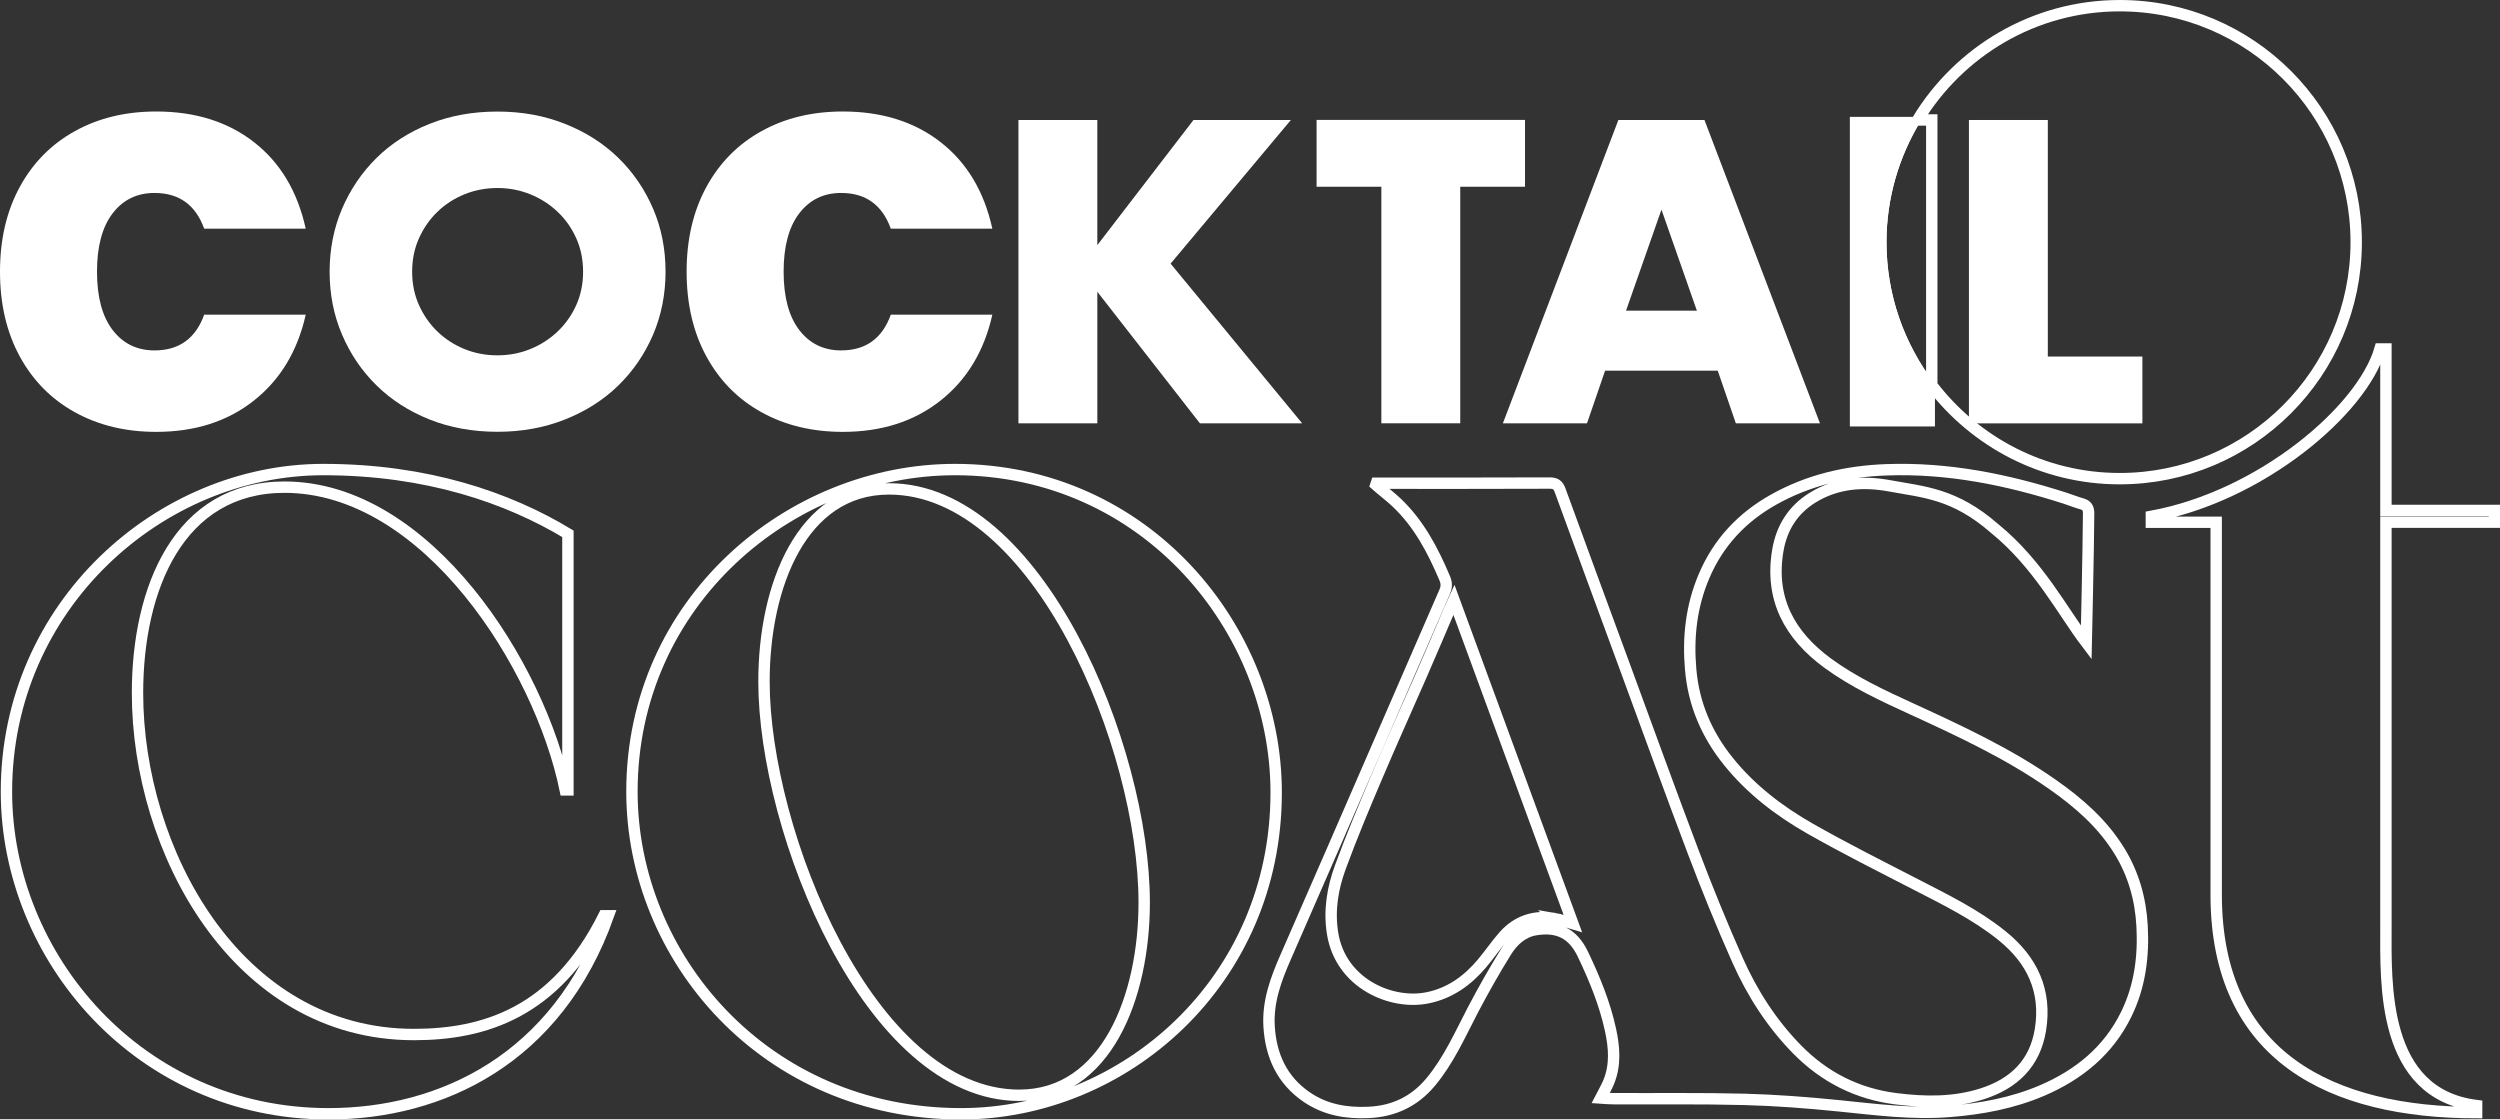
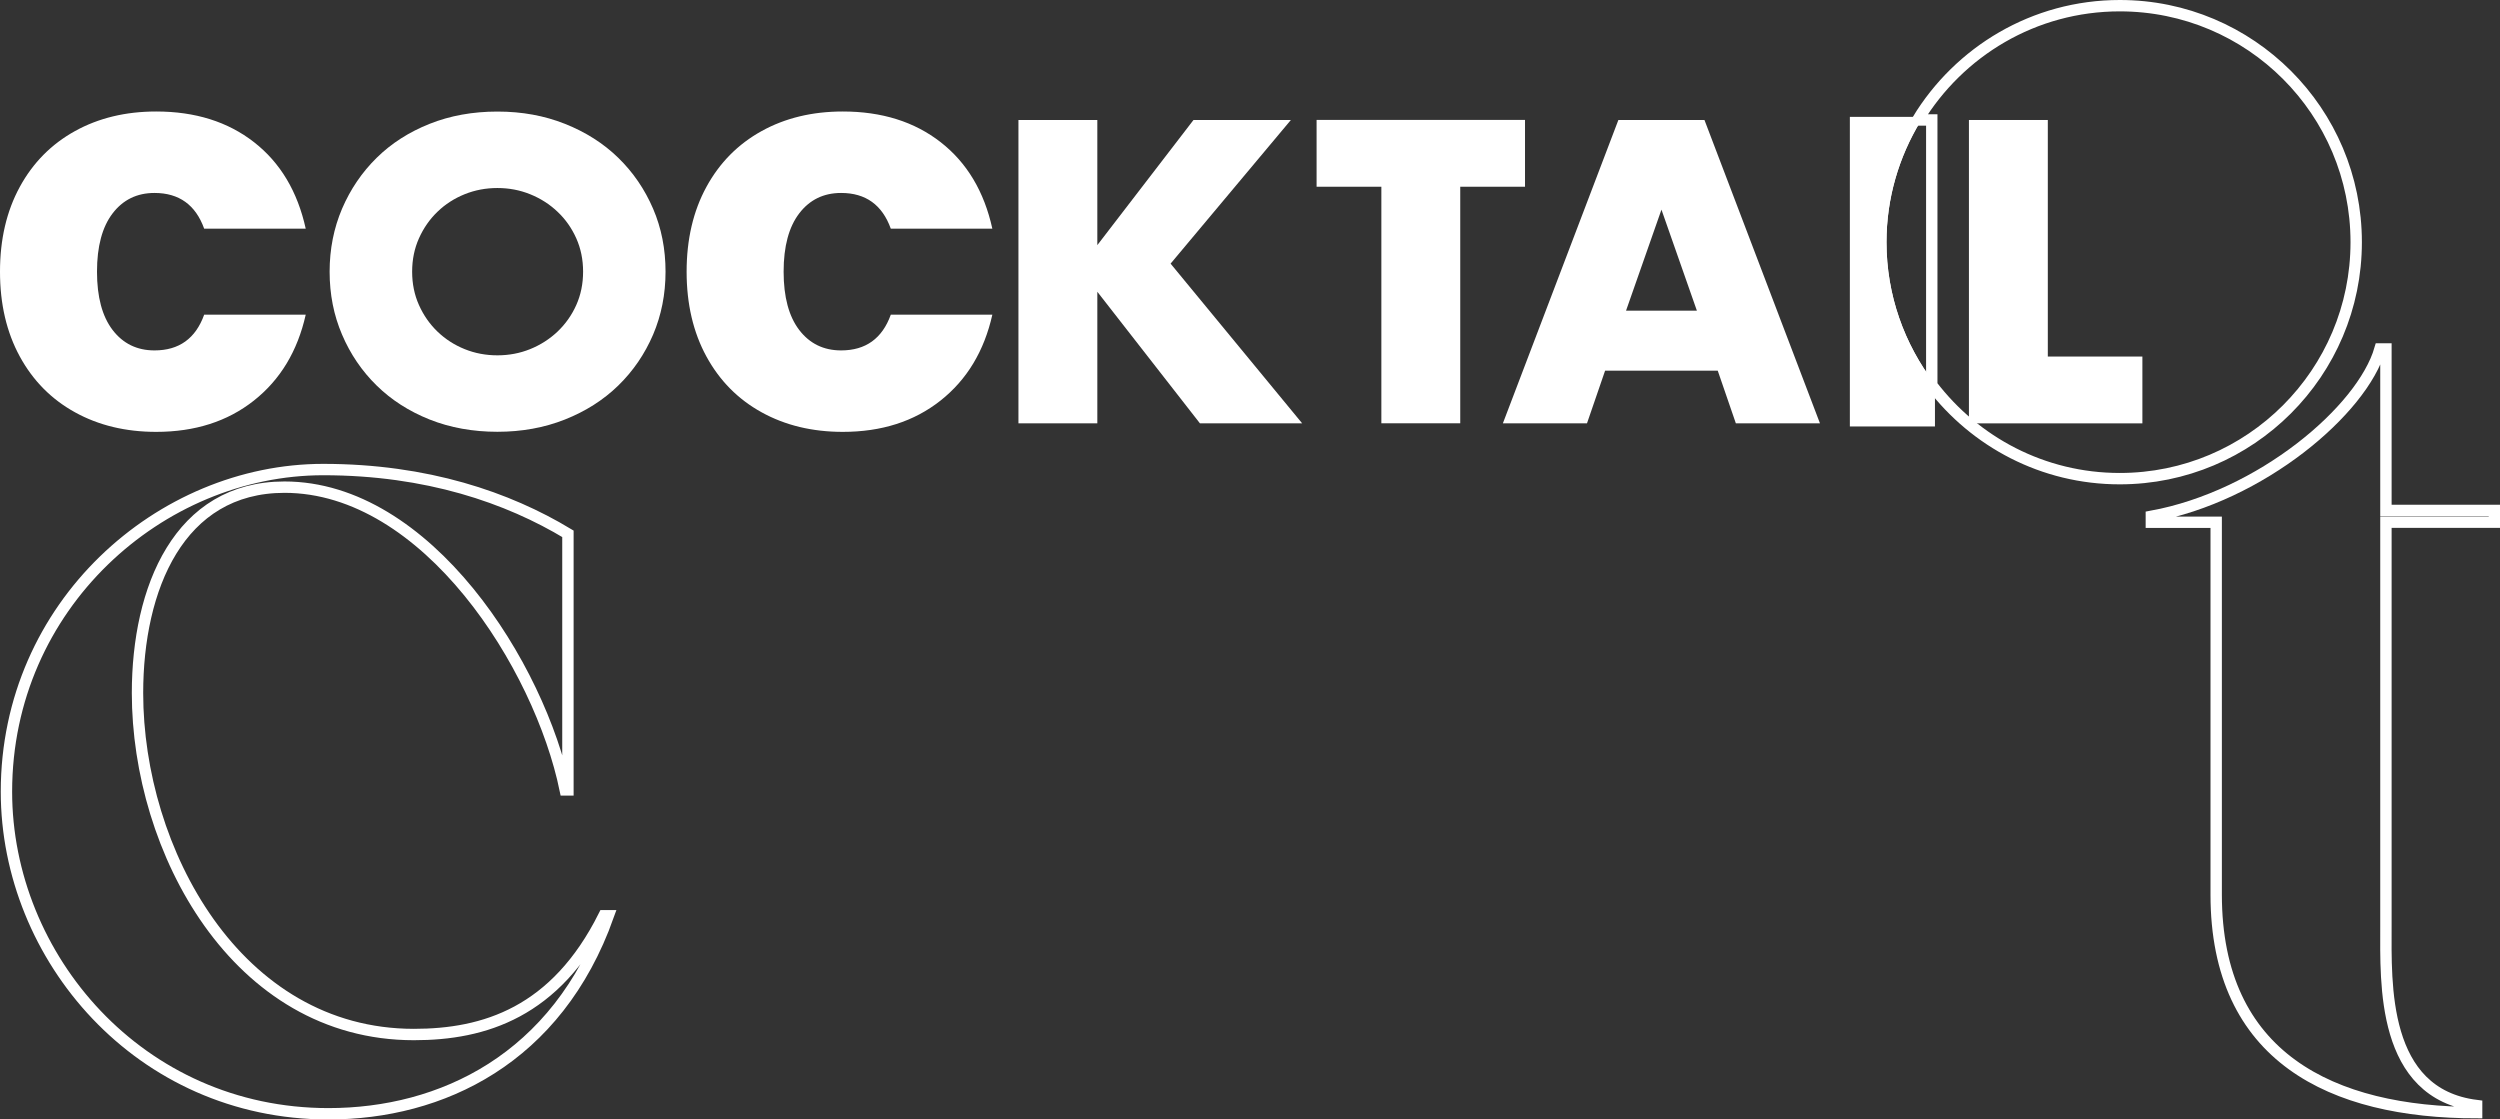
<svg xmlns="http://www.w3.org/2000/svg" id="Calque_2" data-name="Calque 2" viewBox="0 0 329.62 147.6">
  <rect x="0" y="0" width="329.62" height="147.6" fill="#333333" stroke="none" />
  <defs>
    <style>      .cls-1 {        stroke-width: 1.5px;      }      .cls-1, .cls-2 {        fill: none;      }      .cls-1, .cls-2, .cls-3 {        stroke: #fff;      }      .cls-2, .cls-3 {        stroke-width: .82px;      }      .cls-4 {        stroke-width: 0px;      }      .cls-4, .cls-3 {        fill: #fff;      }    </style>
  </defs>
  <g id="Calque_1-2" data-name="Calque 1">
    <g>
      <g>
        <path class="cls-4" d="M2.61,24.64c1.74-3.19,4.17-5.64,7.28-7.36,3.11-1.72,6.68-2.58,10.7-2.58,5.15,0,9.45,1.35,12.91,4.05,3.46,2.7,5.73,6.5,6.81,11.4h-13.39c-1.13-3.14-3.31-4.71-6.55-4.71-2.31,0-4.15.9-5.52,2.69-1.37,1.79-2.06,4.35-2.06,7.69s.69,5.9,2.06,7.69c1.37,1.79,3.21,2.69,5.52,2.69,3.24,0,5.42-1.57,6.55-4.71h13.39c-1.08,4.81-3.36,8.58-6.84,11.33-3.48,2.75-7.77,4.12-12.88,4.12-4.02,0-7.59-.86-10.7-2.58-3.12-1.72-5.54-4.17-7.28-7.36-1.74-3.19-2.61-6.92-2.61-11.18s.87-7.99,2.61-11.18Z" />
        <path class="cls-4" d="M93.14,24.64c1.74-3.19,4.17-5.64,7.28-7.36,3.11-1.72,6.68-2.58,10.7-2.58,5.15,0,9.45,1.35,12.91,4.05,3.46,2.7,5.73,6.5,6.81,11.4h-13.39c-1.13-3.14-3.31-4.71-6.55-4.71-2.31,0-4.15.9-5.52,2.69-1.37,1.79-2.06,4.35-2.06,7.69s.69,5.9,2.06,7.69c1.37,1.79,3.21,2.69,5.52,2.69,3.24,0,5.42-1.57,6.55-4.71h13.39c-1.08,4.81-3.36,8.58-6.84,11.33-3.48,2.75-7.77,4.12-12.88,4.12-4.02,0-7.59-.86-10.7-2.58-3.12-1.72-5.54-4.17-7.28-7.36-1.74-3.19-2.61-6.92-2.61-11.18s.87-7.99,2.61-11.18Z" />
        <path class="cls-4" d="M43.46,35.82c0-2.97.55-5.74,1.64-8.3,1.1-2.56,2.62-4.8,4.56-6.71,1.94-1.91,4.27-3.4,6.98-4.48,2.71-1.08,5.69-1.62,8.94-1.62s6.19.54,8.91,1.62c2.72,1.08,5.07,2.57,7.03,4.48,1.96,1.91,3.49,4.15,4.59,6.71,1.1,2.56,1.64,5.33,1.64,8.3s-.55,5.74-1.64,8.3c-1.1,2.56-2.63,4.8-4.59,6.71-1.96,1.91-4.31,3.4-7.03,4.48s-5.69,1.62-8.91,1.62-6.23-.54-8.94-1.62-5.03-2.57-6.98-4.48c-1.95-1.91-3.47-4.15-4.56-6.71-1.1-2.56-1.64-5.33-1.64-8.3ZM54.34,35.82c0,1.59.3,3.06.9,4.4.6,1.34,1.41,2.51,2.44,3.5,1.03.99,2.22,1.76,3.58,2.31,1.36.55,2.8.82,4.32.82s2.96-.27,4.32-.82c1.36-.55,2.56-1.32,3.61-2.31,1.04-.99,1.87-2.16,2.47-3.5.6-1.34.9-2.81.9-4.4s-.3-3.06-.9-4.4c-.6-1.34-1.42-2.51-2.47-3.5-1.04-.99-2.25-1.76-3.61-2.31-1.36-.55-2.8-.82-4.32-.82s-2.96.27-4.32.82c-1.36.55-2.56,1.32-3.58,2.31-1.03.99-1.84,2.16-2.44,3.5-.6,1.34-.9,2.81-.9,4.4Z" />
        <path class="cls-4" d="M144.68,32.32l12.68-16.5h12.84l-15.86,18.94,17.35,21.06h-13.48l-13.53-17.35v17.35h-10.4V15.82h10.4v16.5Z" />
        <path class="cls-4" d="M192.53,24.62v31.19h-10.4v-31.19h-8.54v-8.81h27.48v8.81h-8.54Z" />
        <path class="cls-4" d="M226.48,48.87h-14.85l-2.39,6.95h-11.09l15.23-40h11.35l15.23,40h-11.09l-2.39-6.95ZM223.73,40.96l-4.67-13.32-4.67,13.32h9.34Z" />
        <g>
          <path class="cls-1" d="M279.49.75c-11.32,0-21.19,6.05-26.66,15.07h1.87v34.97c5.7,7.47,14.66,12.32,24.78,12.32,17.22,0,31.18-13.96,31.18-31.18S296.71.75,279.49.75Z" />
          <path class="cls-3" d="M252.84,15.82h-8.53v40h10.4v-5.03c-3.99-5.24-6.39-11.76-6.39-18.86,0-5.9,1.67-11.4,4.52-16.11Z" />
          <path class="cls-2" d="M252.84,15.82c-2.85,4.71-4.52,10.21-4.52,16.11,0,7.1,2.4,13.62,6.39,18.86V15.82h-1.87Z" />
        </g>
        <path class="cls-4" d="M270,15.82v31.19h12.47v8.81h-22.87V15.82h10.4Z" />
      </g>
      <g>
        <g>
          <path class="cls-1" d="M.85,104.38c0-24.6,20.31-42.47,41.77-42.47,13.69,0,24.37,3.71,32.26,8.47v33.77h-.35c-3.37-16.36-18.22-39.92-37.02-39.92-13.92,0-19.38,13.34-19.38,27.15,0,20.65,13,45.02,36.44,45.02,9.28,0,18.68-2.9,25.06-15.66h.58c-6.73,18.91-22.05,26.11-36.9,26.11C18.38,146.85.85,126.2.85,104.38Z" />
-           <path class="cls-1" d="M83.32,104.38c0-25.06,20.89-42.47,42.59-42.47,25.18,0,42.35,21,42.35,42.59,0,24.95-20.07,42.35-41.54,42.35-25.88,0-43.4-20.65-43.4-42.47ZM134.38,144.41c11.49,0,16.48-13,16.48-25.41,0-20.54-14.04-54.54-33.65-54.54-11.49,0-16.48,12.76-16.48,25.41,0,19.73,13.92,54.54,33.65,54.54Z" />
          <path class="cls-1" d="M292.2,117.96v-49.1h-8.55v-.78c14.45-2.64,27.81-13.99,30.15-22.07h.78v21.29h14.3v1.55h-14.3v53.3c0,7.46-.62,22.06,11.96,23.62v.93c-19.11,0-34.34-7.3-34.34-28.75Z" />
        </g>
-         <path class="cls-1" d="M279.45,112.22c-2.24-3.65-5.39-6.39-8.85-8.81-5.78-4.05-12.15-7.01-18.54-9.94-3.84-1.76-7.66-3.53-11.09-6.04-5.03-3.69-7.64-8.47-6.57-14.84.5-2.98,1.99-5.38,4.61-6.99,3.17-1.94,6.63-2.19,10.16-1.54,4.48.83,8.51,1,13.79,5.6,5.8,4.7,9.03,11.01,12.11,15.07,0,0,.29-12.67.31-17.05,0-.69-.22-1.06-.89-1.25-.76-.21-1.49-.51-2.23-.75-7.64-2.45-15.42-4.03-23.51-3.74-5.3.19-10.32,1.35-14.95,3.96-4.14,2.33-7.25,5.65-9.12,10.05-1.68,3.94-2.14,8.05-1.77,12.3.39,4.59,2.12,8.6,4.99,12.16,2.97,3.68,6.68,6.52,10.75,8.84,4.57,2.6,9.28,4.96,13.96,7.37,3.91,2.02,7.86,3.94,11.33,6.73,4.01,3.23,5.91,7.27,5.09,12.41-.72,4.47-3.52,7.13-7.69,8.46-3.72,1.19-7.53,1.13-11.35.65-5.1-.64-9.44-2.84-13.03-6.49-3.38-3.44-5.95-7.46-7.89-11.83-2.07-4.66-3.99-9.39-5.8-14.16-3.08-8.13-6.03-16.3-9.03-24.46-2.86-7.76-5.72-15.53-8.55-23.3-.26-.71-.62-.94-1.37-.94-7.29.03-14.57.02-21.86.02h-.97c-.02.07-.04.14-.07.22.16.14.33.29.49.43.74.63,1.51,1.22,2.21,1.88,2.96,2.8,4.8,6.31,6.36,10,.27.63.27,1.15,0,1.78-2.78,6.36-5.53,12.73-8.3,19.09-4.21,9.68-8.41,19.36-12.65,29.03-1.3,2.95-2.41,5.94-2.2,9.23.24,3.83,1.7,7.05,4.96,9.28,2.46,1.68,5.24,2.16,8.16,2.02,3.28-.15,6.01-1.42,8.15-3.97,2.42-2.89,3.91-6.31,5.63-9.6,1.36-2.59,2.81-5.15,4.35-7.63.88-1.41,2.12-2.59,3.86-2.89,2.98-.5,4.96.53,6.24,3.19,1.54,3.21,2.9,6.51,3.66,10.01.5,2.3.69,4.62-.23,6.87-.28.69-.67,1.34-1.07,2.12.61.04,1.14.09,1.68.09,5.77.03,11.53-.06,17.29.09,4.16.11,8.32.43,12.46.85,4.85.49,9.67,1.13,14.56.74,4.21-.33,8.31-1.09,12.2-2.75,4.85-2.08,8.75-5.24,11.11-10.06,1.8-3.67,2.31-7.6,2.09-11.63-.19-3.53-1.12-6.86-2.99-9.9ZM204.97,121.11c-2.61-.43-4.9.28-6.67,2.27-1.04,1.17-1.92,2.49-2.93,3.68-1.89,2.23-4.17,3.88-7.1,4.49-4.81,1.01-11.5-1.87-12.57-8.47-.49-3.03,0-5.98,1.04-8.79,1.47-4,3.12-7.94,4.79-11.86,1.89-4.46,3.89-8.87,5.83-13.31,1.29-2.95,2.54-5.91,3.81-8.87.13-.31.28-.61.53-1.16,5.27,14.36,10.47,28.5,15.69,42.71-.87-.25-1.63-.56-2.42-.69Z" />
      </g>
    </g>
  </g>
</svg>